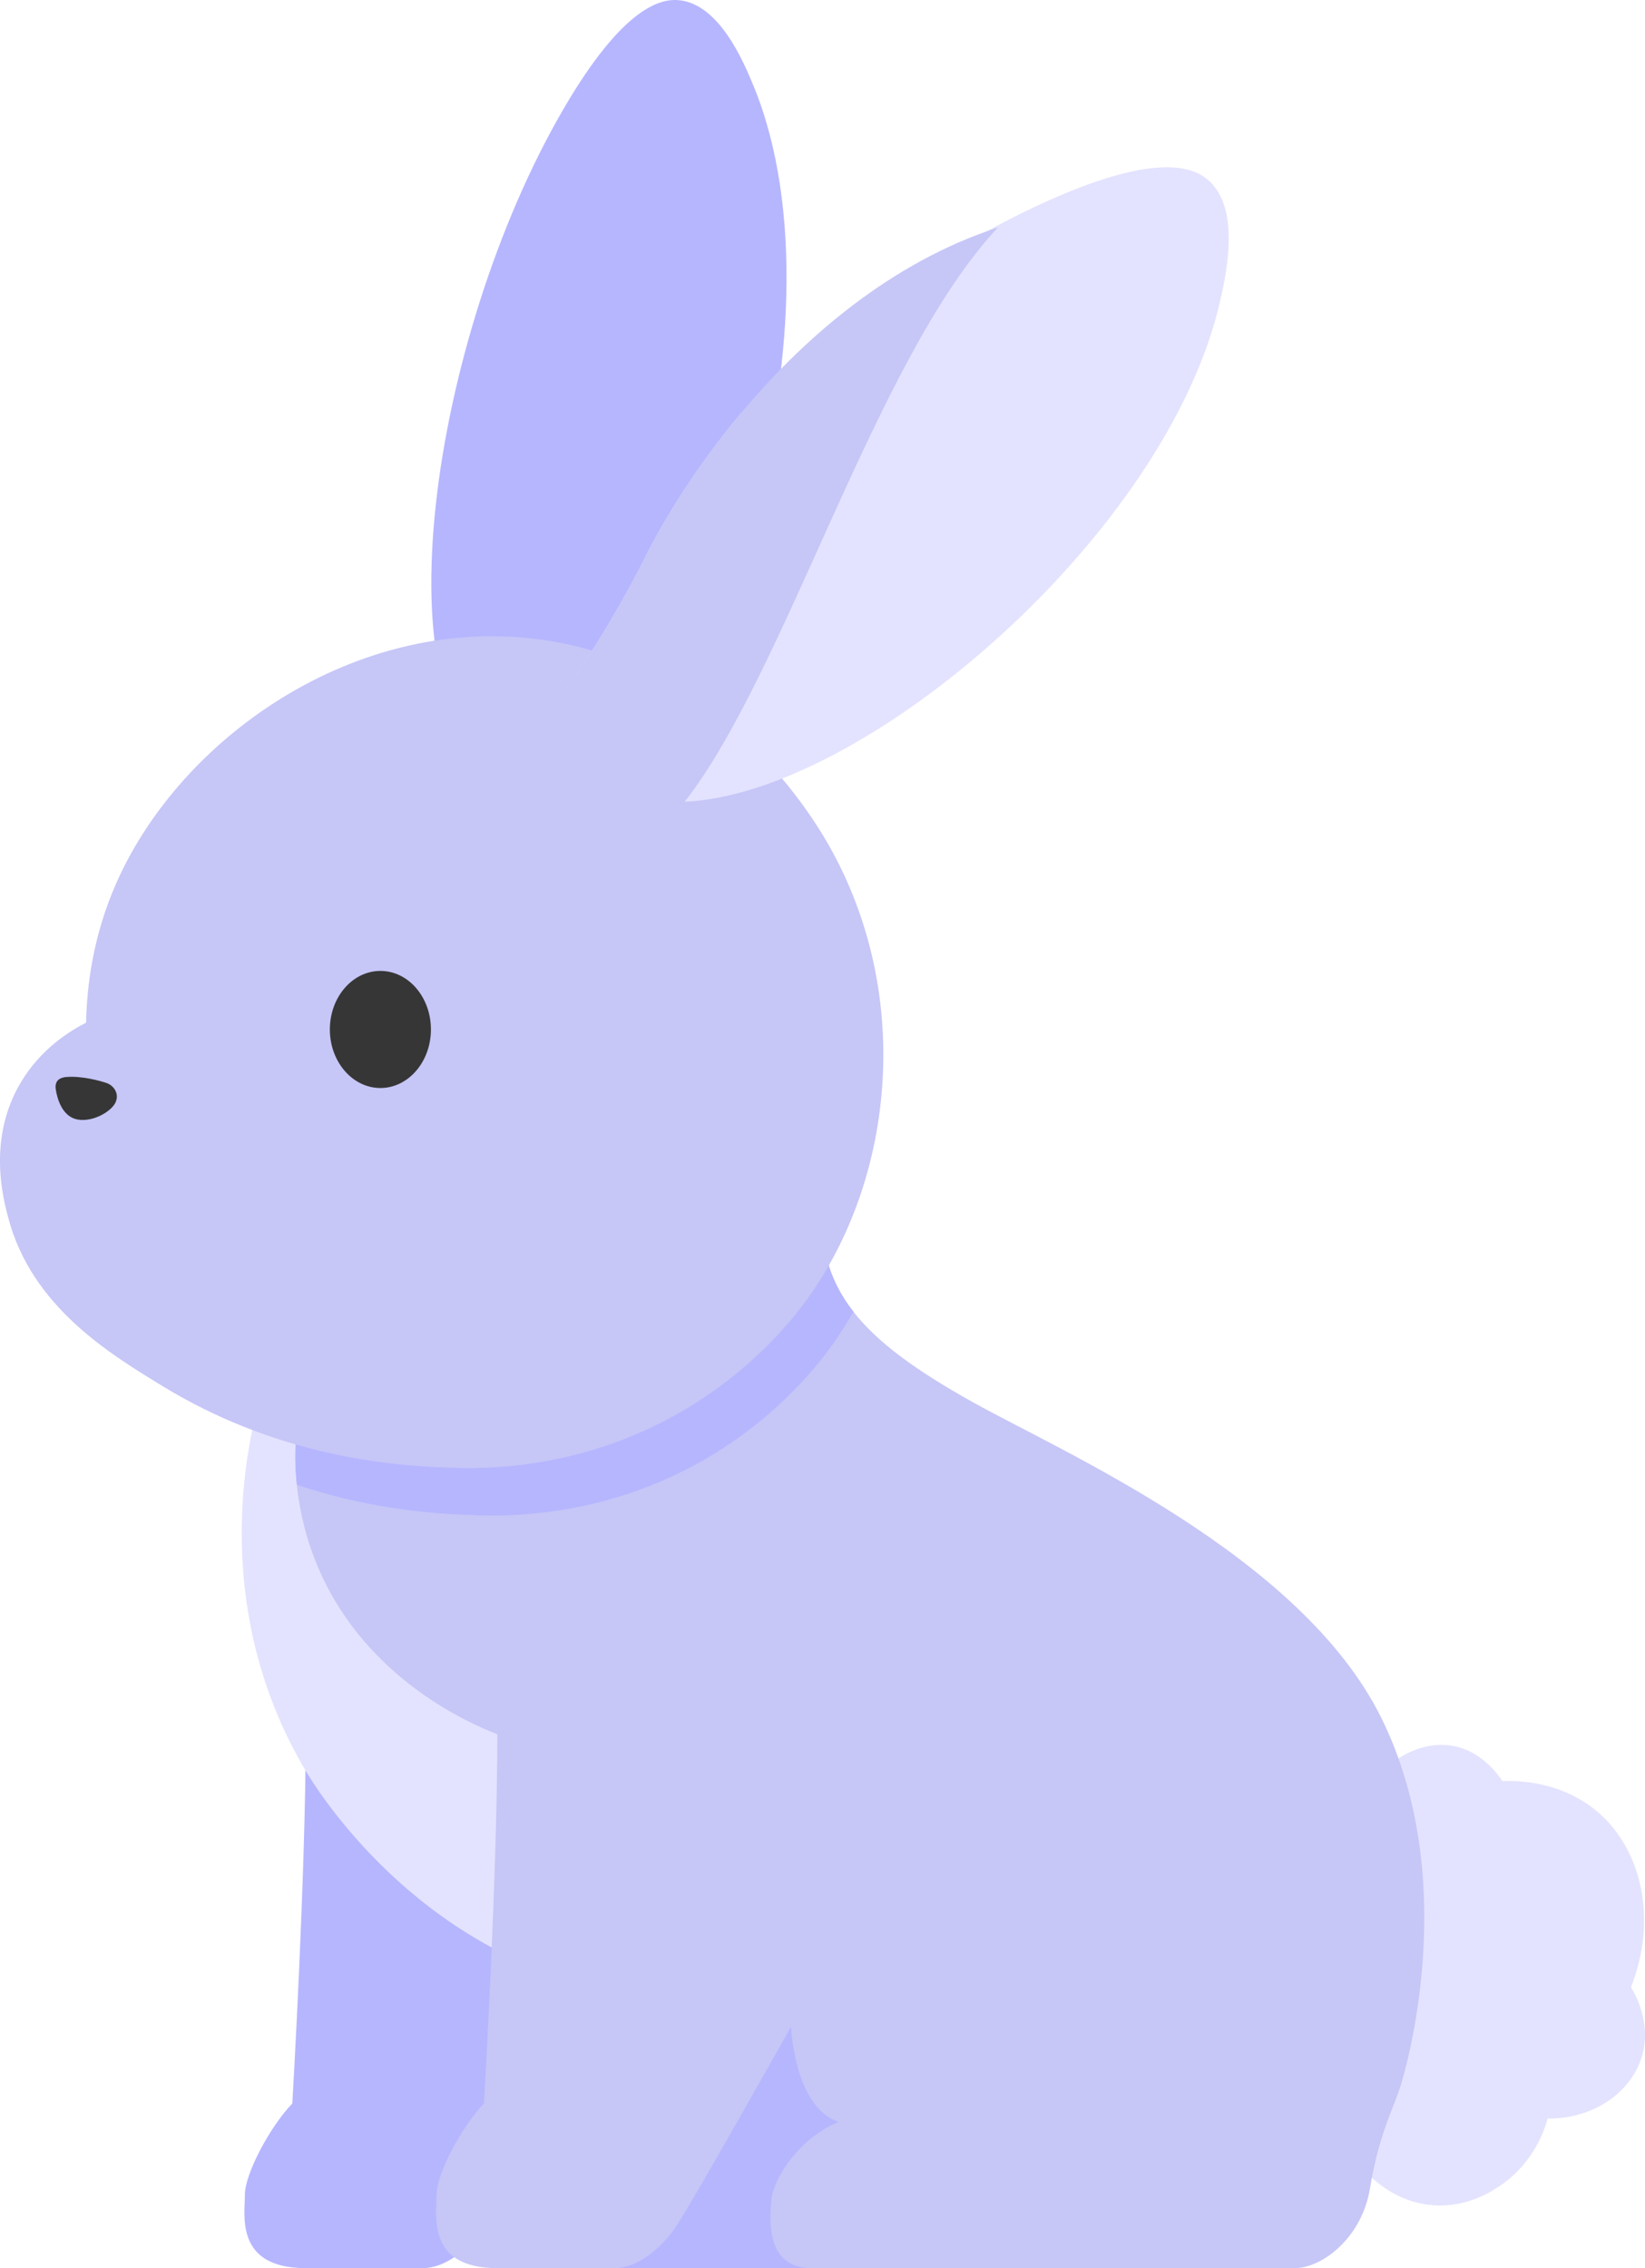
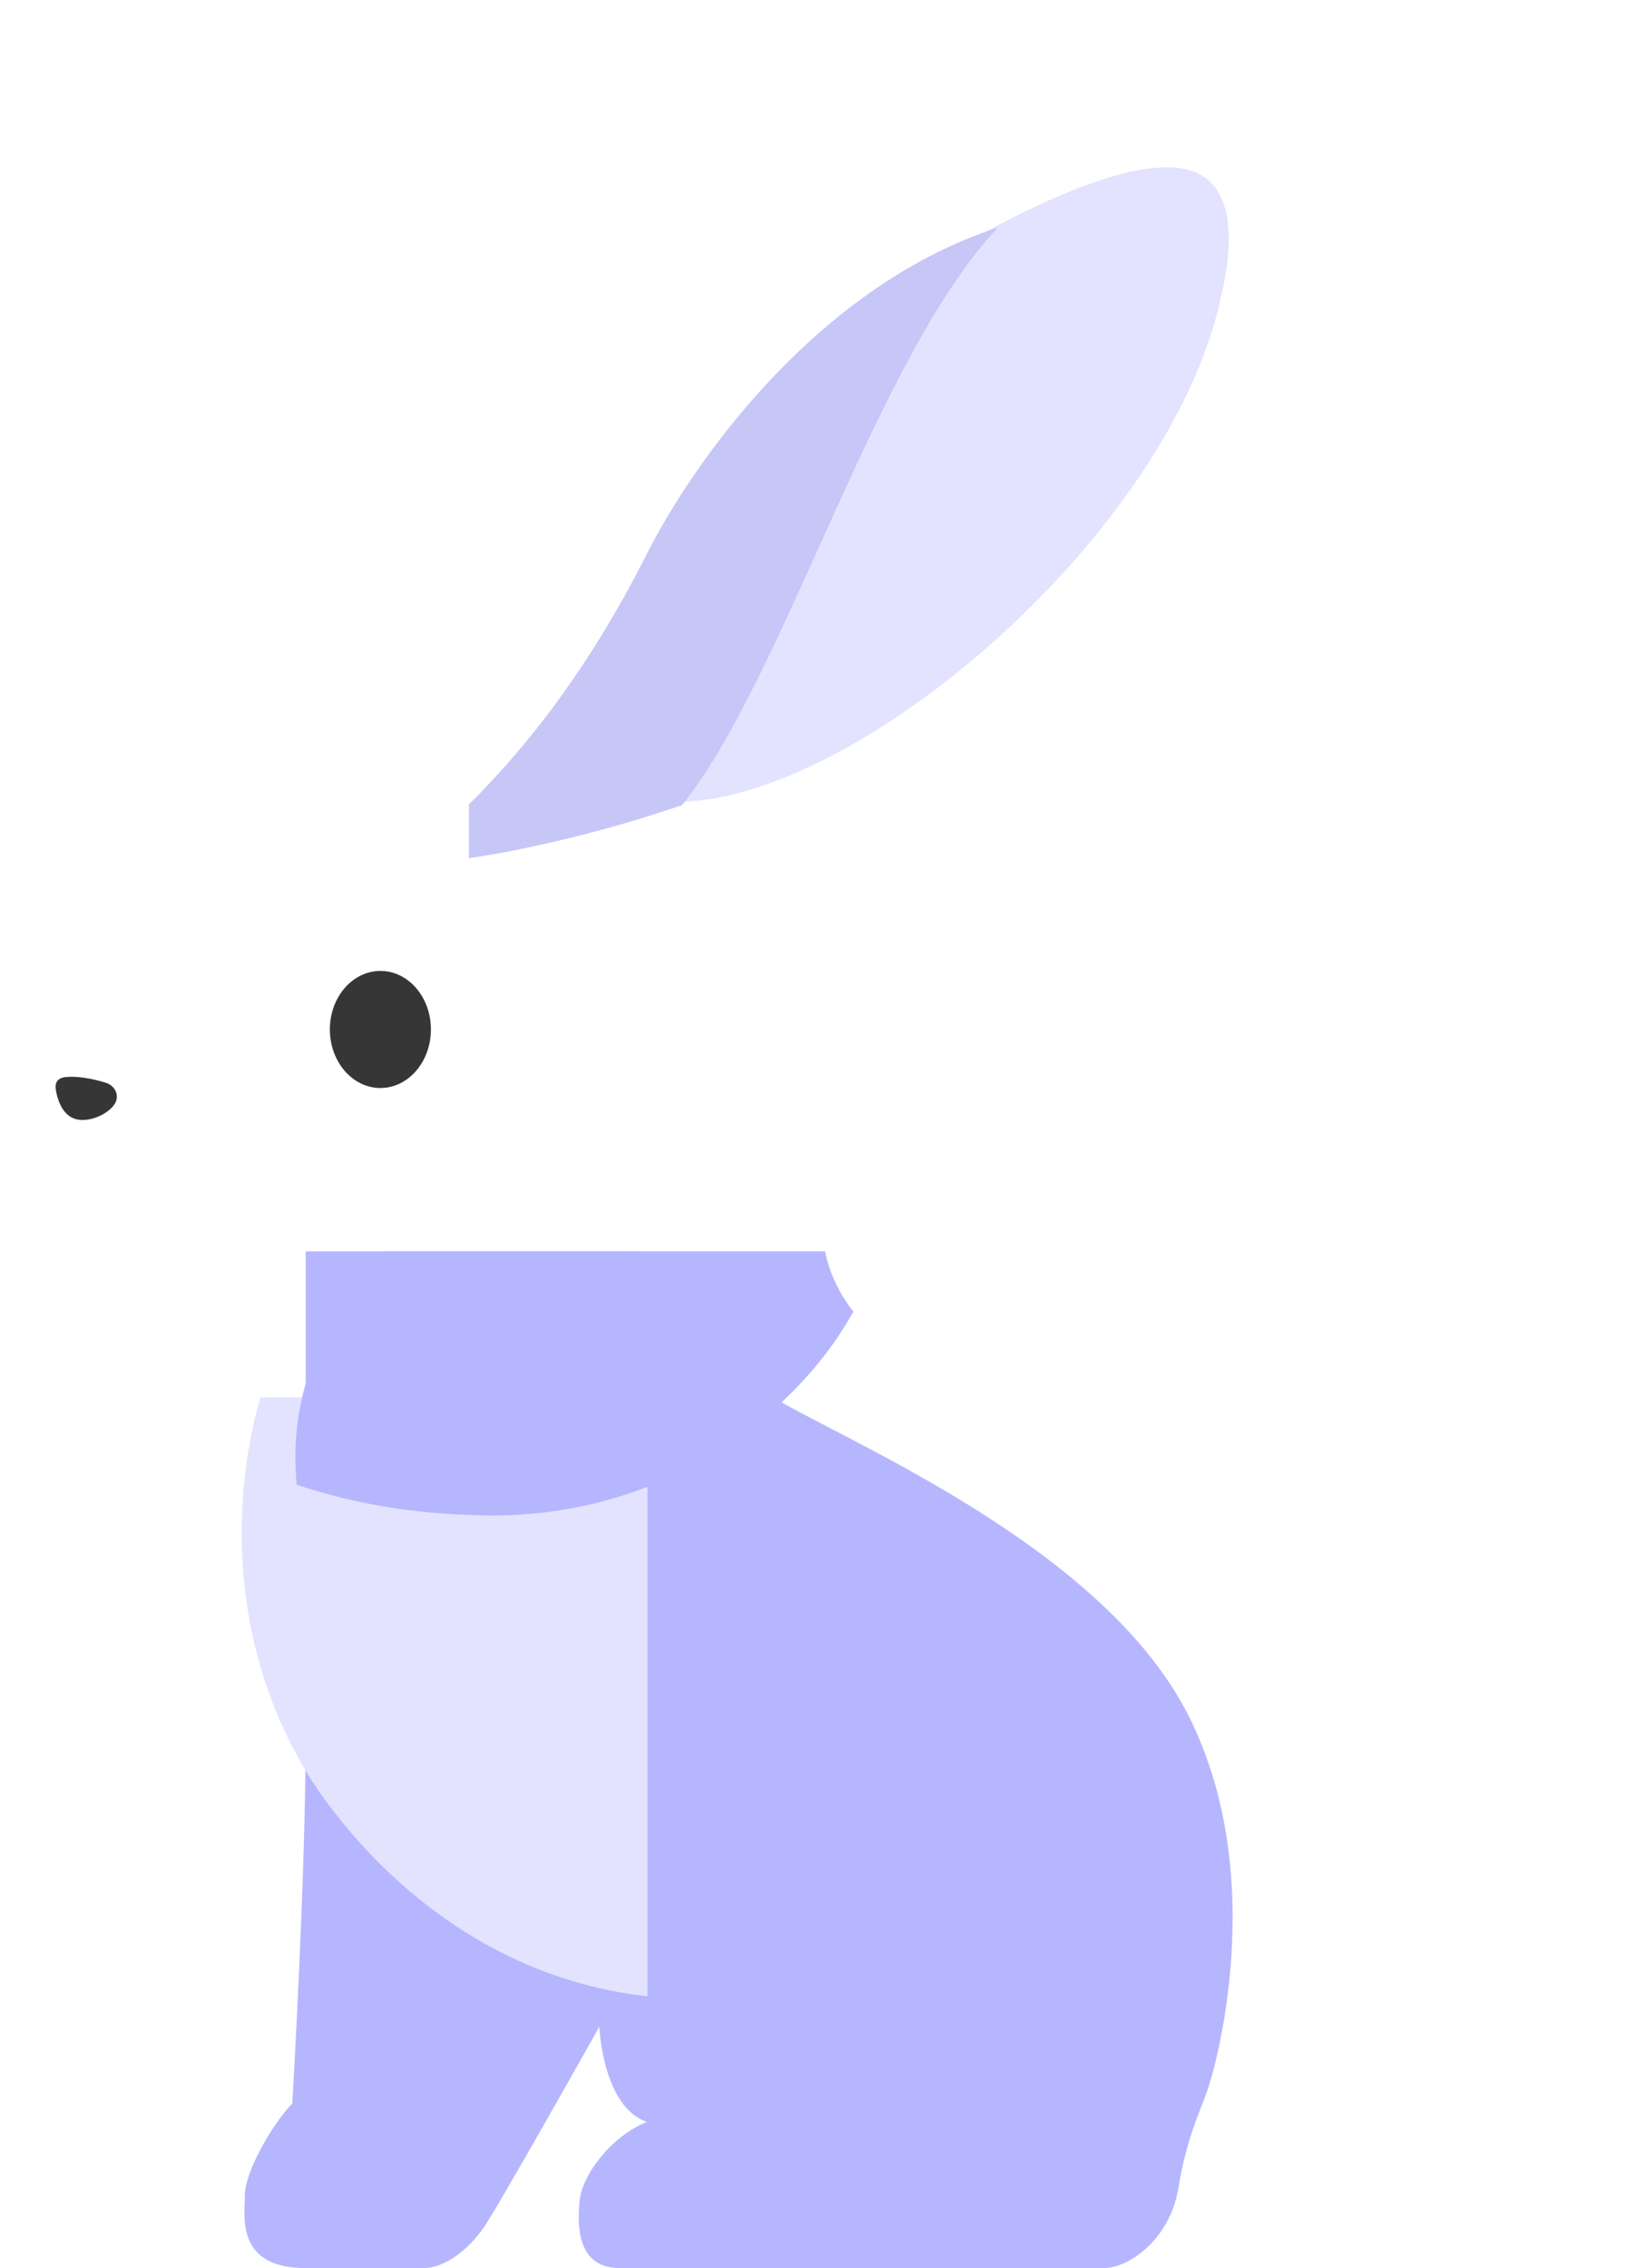
<svg xmlns="http://www.w3.org/2000/svg" width="161" height="222" viewBox="0 0 161 222" fill="none">
  <g clip-path="url(#clip0_11338_1902)">
-     <path d="M132.642 177.522C134.405 172.831 138.614 170.214 142.233 170.885C144.937 171.386 146.546 173.58 147.041 174.319C148.531 174.271 152.771 174.336 156.275 177.269C160.774 181.034 162.213 187.985 159.628 194.504C159.979 195.074 161.691 197.988 160.69 201.305C159.62 204.857 155.876 207.414 151.471 207.358C151.205 208.337 150.181 211.623 146.894 213.881C146.04 214.468 143.626 216.075 140.31 215.849C135.964 215.553 133.394 212.326 132.753 211.523C129.789 207.802 130.127 203.557 130.23 202.578C131.033 194.226 131.837 185.875 132.642 177.525V177.522Z" fill="#E3E3FF" />
-     <path d="M53.411 76.405C69.881 75.421 83.388 31.838 73.765 8.444C72.744 5.959 70.403 0.457 66.517 0.026C64.855 -0.159 61.121 0.384 55.107 10.74C42.08 33.172 36.881 69.748 49.248 75.641C49.826 75.915 51.298 76.533 53.411 76.407V76.405Z" fill="#B6B6FF" />
    <path d="M28.609 205.884C28.609 205.884 29.92 183.561 29.92 169.748V122.474H61.986C63.196 128.251 67.632 132.313 76.404 137.216C85.176 142.12 108.57 152.23 116.435 168.146C124.301 184.063 118.856 202.682 118.148 204.683C117.44 206.684 116.132 209.286 115.326 214.191C114.519 219.096 110.586 221.998 107.967 221.998H60.674C56.238 221.998 56.539 217.395 56.742 215.292C56.943 213.191 59.464 209.286 63.295 207.686C58.961 206.183 58.658 198.375 58.658 198.375C58.658 198.375 48.877 215.793 47.365 217.994C45.851 220.197 43.534 221.998 41.417 221.998H29.92C22.963 221.998 23.97 216.793 23.97 214.792C23.97 212.79 26.39 208.187 28.609 205.884Z" fill="#B6B6FF" />
    <path d="M25.485 136.764C24.634 139.675 20.001 156.536 29.867 173.237C30.887 174.962 39.66 189.324 56.756 194.11C59.425 194.857 61.728 195.212 63.373 195.397V136.764H25.485Z" fill="#E3E3FF" />
-     <path d="M29.049 145.329C29.285 147.605 29.874 150.567 31.271 153.735C35.991 164.444 46.064 168.728 48.676 169.748C48.676 183.561 47.367 205.886 47.367 205.886C45.15 208.187 42.728 212.792 42.728 214.793C42.728 216.795 41.719 222 48.676 222H60.173C62.29 222 64.61 220.198 66.121 217.997C67.635 215.793 77.416 198.377 77.416 198.377C77.416 198.377 77.719 206.186 82.055 207.689C78.22 209.289 75.703 213.195 75.501 215.295C75.299 217.397 74.998 222 79.434 222H126.721C129.344 222 133.278 219.098 134.082 214.193C134.89 209.286 136.2 206.686 136.906 204.685C137.612 202.682 143.057 184.063 135.194 168.146C127.328 152.232 103.933 142.12 95.161 137.216C89.679 134.152 85.889 131.415 83.524 128.384C82.105 126.565 81.197 124.64 80.743 122.474H37.687C35.845 124.287 29.425 131.042 28.932 141.427C28.9 142.116 28.86 143.5 29.049 145.327V145.329Z" fill="#C6C6F7" />
    <path d="M29.049 145.329C35.489 147.484 41.455 148.142 45.968 148.277C49.845 148.483 59.148 148.456 68.813 142.937C76.382 138.613 80.494 133.024 81.677 131.327C82.337 130.381 82.954 129.397 83.524 128.382C82.105 126.563 81.197 124.639 80.744 122.472H37.687C35.845 124.286 29.426 131.04 28.933 141.425C28.9 142.114 28.86 143.498 29.049 145.325V145.329Z" fill="#B6B6FF" />
-     <path d="M79.337 126.683C87.587 114.84 89.219 97.284 81.286 83.03C79.674 80.133 71.273 65.88 54.387 62.83C35.774 59.467 17.809 71.773 11.348 86.514C9.083 91.683 8.5 96.539 8.425 100.098C6.857 100.896 3.968 102.657 1.992 106.018C-1.243 111.522 0.311 117.342 0.823 119.252C3.131 127.896 10.697 132.497 16.026 135.739C26.28 141.975 36.681 143.426 43.627 143.633C47.506 143.839 56.807 143.81 66.473 138.293C74.044 133.969 78.155 128.38 79.337 126.683Z" fill="#C6C6F7" />
    <path d="M42.175 100.762C42.175 103.926 39.959 106.492 37.232 106.492C34.504 106.492 32.284 103.928 32.284 100.762C32.284 97.595 34.499 95.032 37.232 95.032C39.965 95.032 42.175 97.597 42.175 100.762Z" fill="#363636" />
    <path d="M56.291 73.599C56.628 74.192 57.542 75.632 59.479 76.809C61.58 78.087 64.14 78.603 67.009 78.475C84.747 77.681 114.25 52.211 119.421 29.451C120.061 26.641 121.407 20.376 118.256 17.628C116.909 16.452 113.288 14.654 101.594 20.096C99.923 20.873 98.246 21.724 96.572 22.642C88.018 27.32 79.521 33.701 72.467 40.505C72.462 40.507 72.46 40.512 72.459 40.514C68.16 45.671 65.06 50.743 63.285 54.267C60.705 59.393 57.977 63.875 55.14 67.839C54.988 69.988 55.343 71.935 56.291 73.599Z" fill="#E3E3FF" />
    <path d="M45.892 78.739V83.996C45.892 83.996 55.276 82.755 66.75 78.802C66.836 78.695 66.923 78.585 67.009 78.475C76.959 65.759 85.71 34.97 97.674 22.263C97.304 22.384 96.936 22.509 96.572 22.642C86.501 26.23 78.361 33.443 72.468 40.505C72.463 40.507 72.461 40.512 72.459 40.514C68.161 45.671 65.06 50.743 63.285 54.267C60.705 59.393 57.978 63.875 55.14 67.839C52.165 72 49.068 75.588 45.892 78.741V78.739Z" fill="#C6C6F7" />
    <path d="M6.499 105.412C5.985 105.457 5.32 105.665 5.457 106.615C5.596 107.564 6.105 109.316 7.604 109.579C9.101 109.843 10.886 108.799 11.301 107.914C11.715 107.028 11.11 106.247 10.462 106.016C9.814 105.784 7.975 105.288 6.499 105.416V105.412Z" fill="#363636" />
  </g>
  <defs>
    <clipPath id="clip0_11338_1902">
      <rect width="161" height="222" fill="white" transform="matrix(-1 0 0 1 161 0)" />
    </clipPath>
  </defs>
</svg>